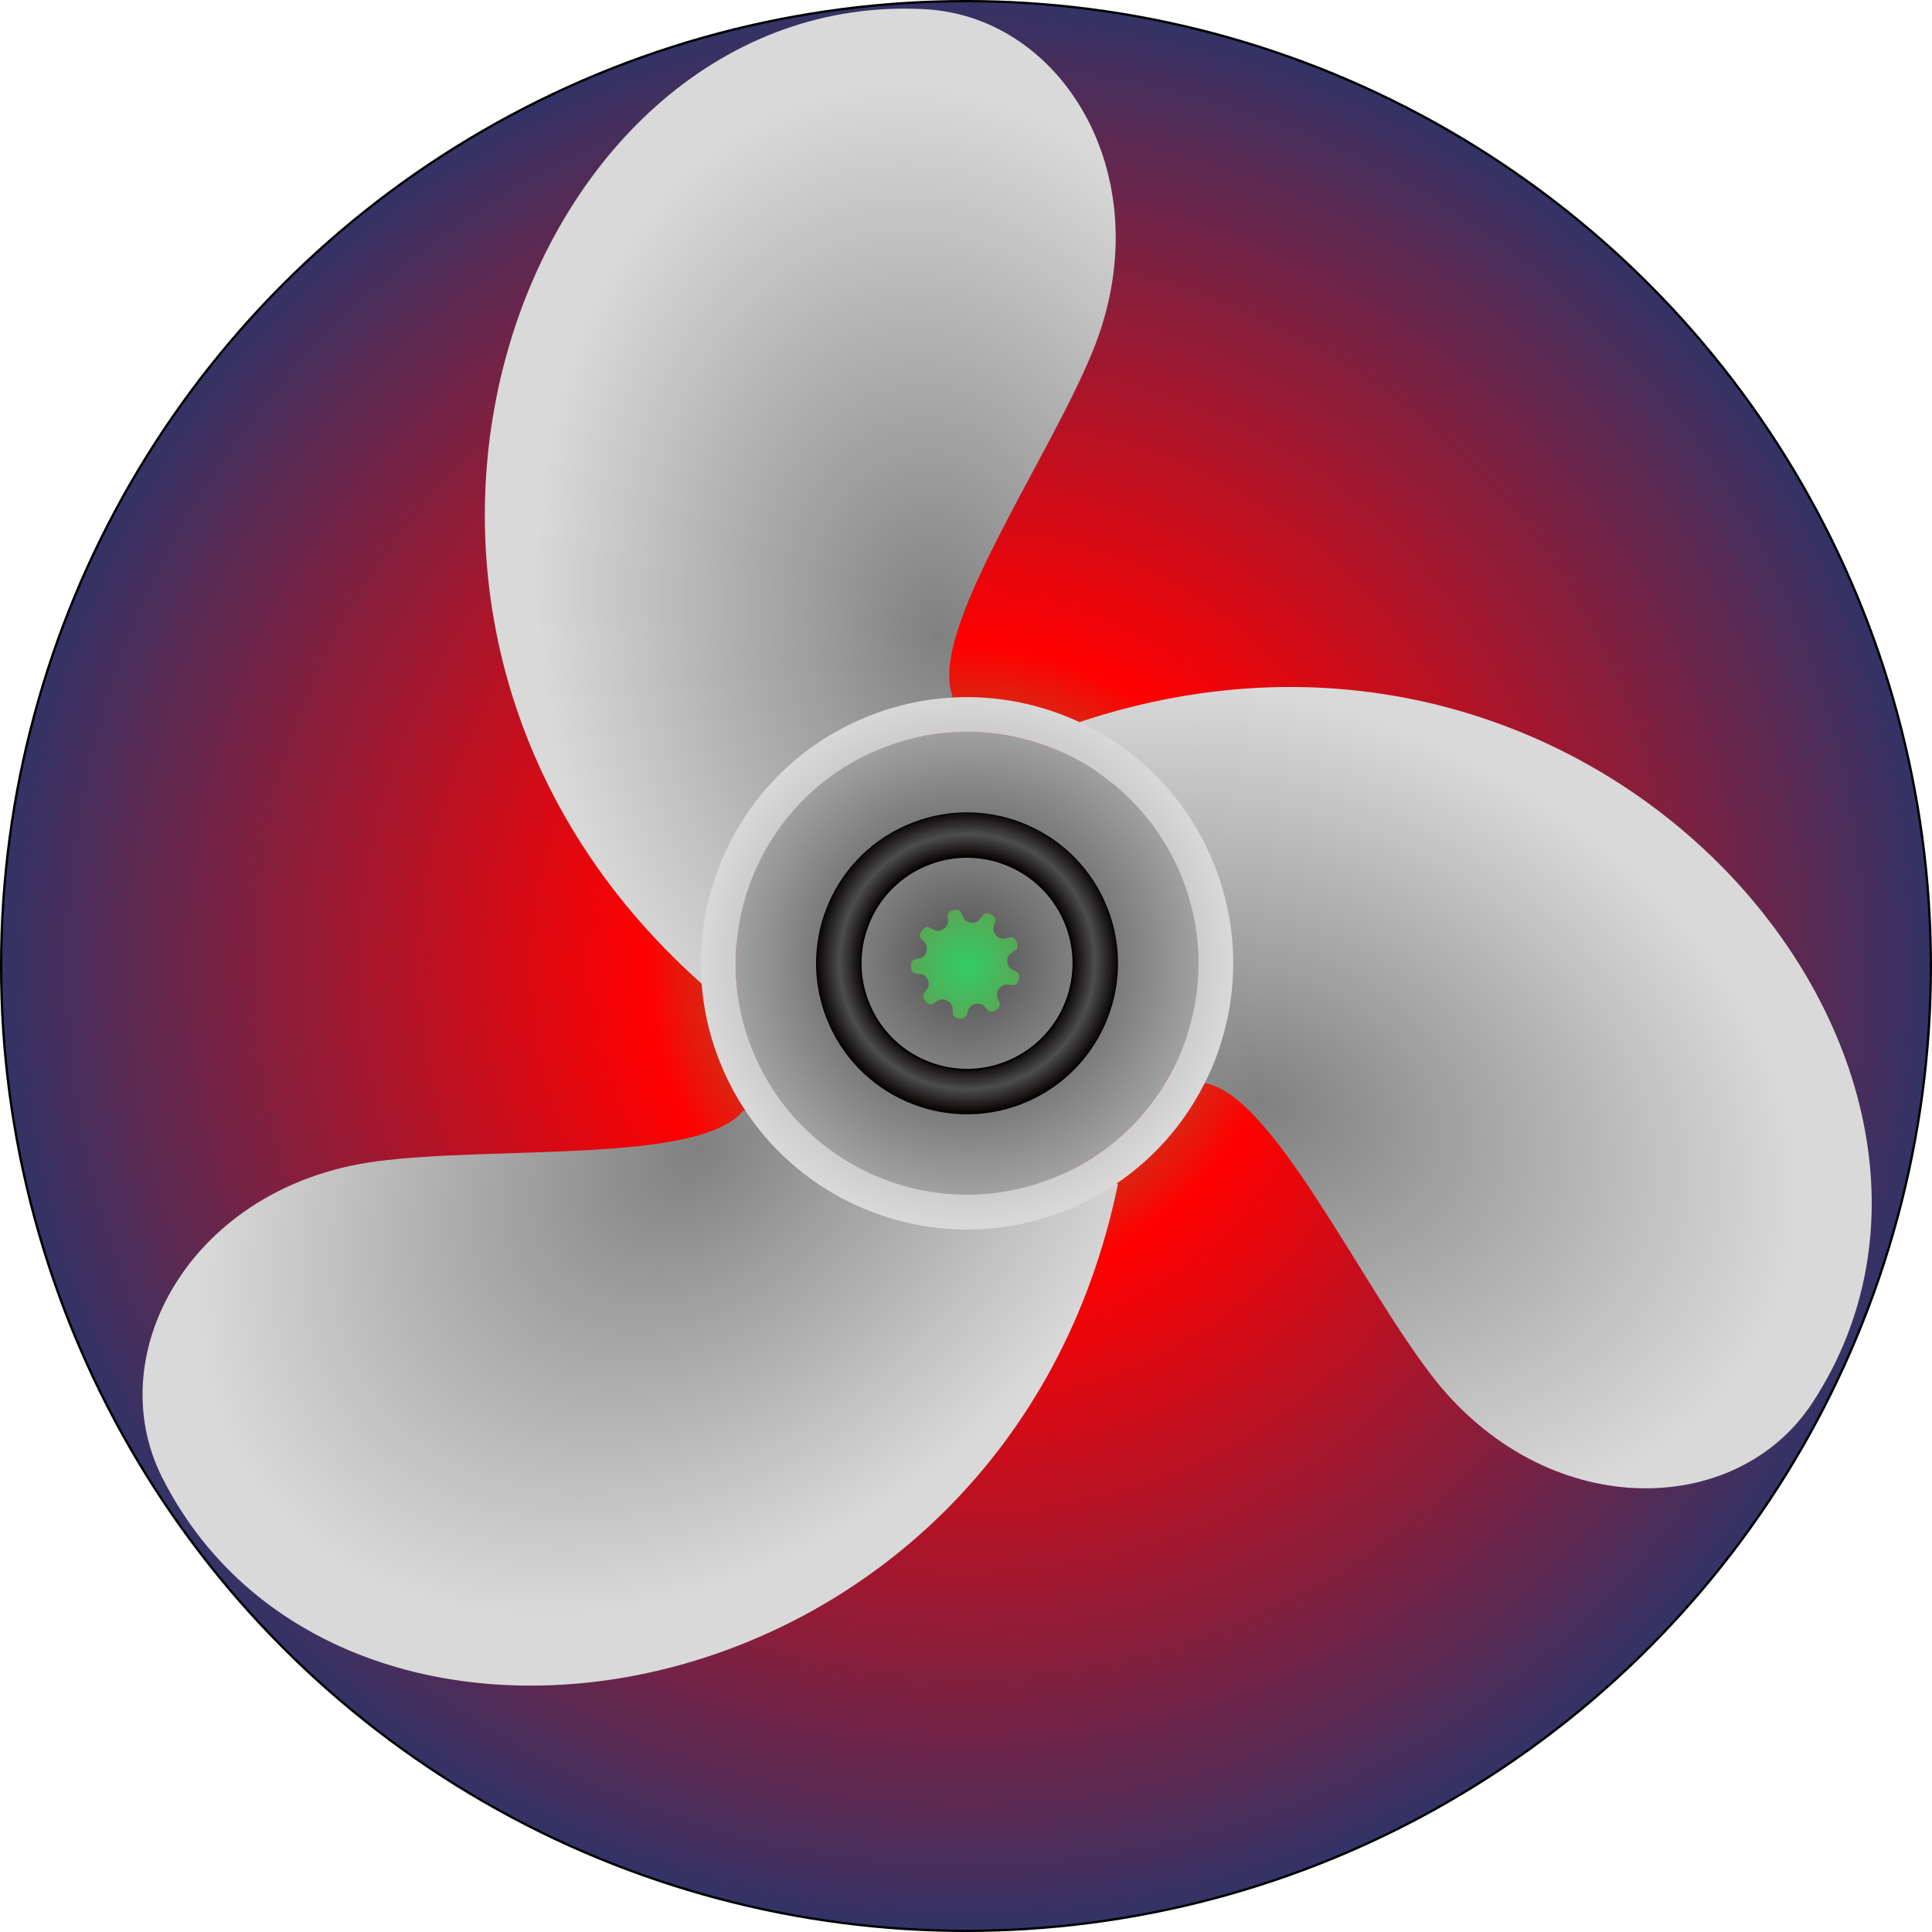
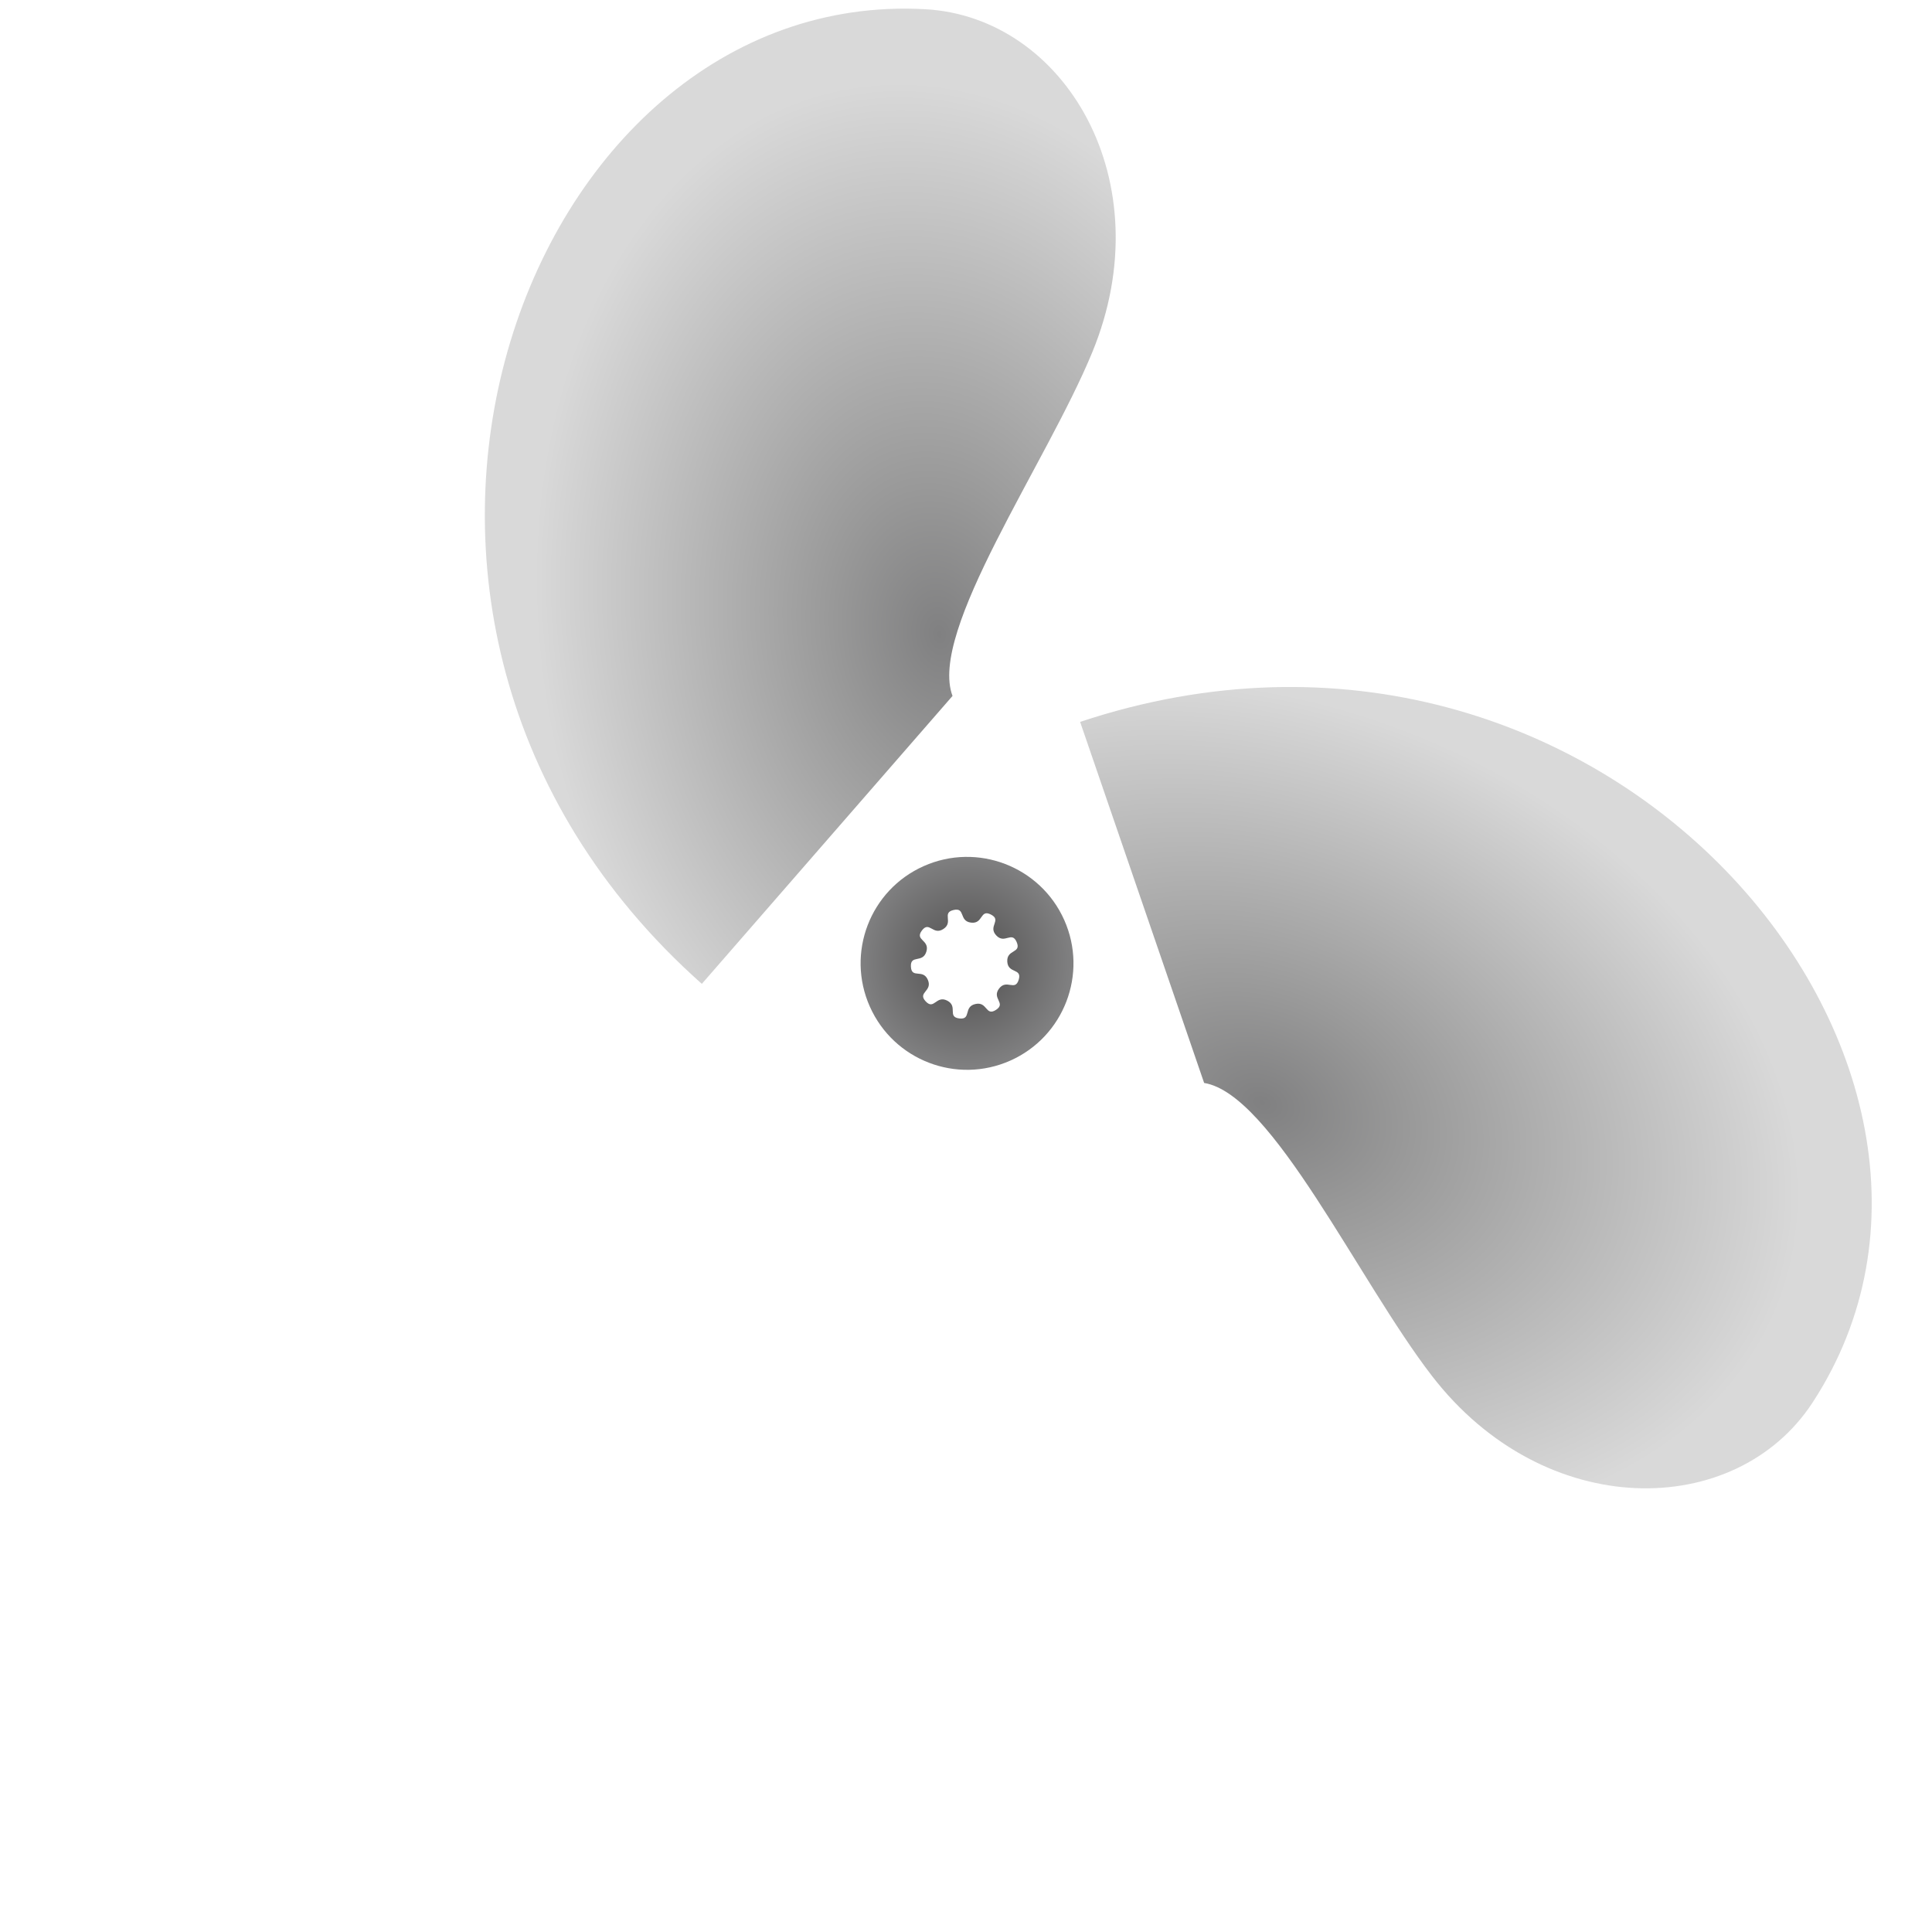
<svg xmlns="http://www.w3.org/2000/svg" xmlns:ns1="http://www.inkscape.org/namespaces/inkscape" xmlns:ns2="http://sodipodi.sourceforge.net/DTD/sodipodi-0.dtd" version="1.1" id="图层_1" ns1:version="0.48.3.1 r9886" ns2:docname="2-1.svg" x="0px" y="0px" width="832.469px" height="832.469px" viewBox="0 0 832.469 832.469" enable-background="new 0 0 832.469 832.469" xml:space="preserve">
  <defs id="defs69" />
  <ns2:namedview id="namedview63" ns1:current-layer="图层_1" fit-margin-bottom="0" ns1:window-y="-8" ns1:window-x="-8" ns1:pageopacity="0" fit-margin-right="0" ns1:window-height="848" ns1:window-width="1440" ns1:pageshadow="2" gridtolerance="10" fit-margin-top="0" bordercolor="#666666" ns1:zoom="0.60549264" objecttolerance="10" fit-margin-left="0" ns1:cx="775.71828" ns1:cy="406.73881" showgrid="false" pagecolor="#ffffff" guidetolerance="10" borderopacity="1" ns1:window-maximized="1">	</ns2:namedview>
  <radialGradient id="circle12_1_" cx="414.583" cy="391.803" r="415.741" gradientTransform="matrix(1 0 0 -1 1.65 808.037)" gradientUnits="userSpaceOnUse">
    <stop offset="0" style="stop-color: rgb(51, 204, 102);" id="stop5" />
    <stop offset="0.332" style="stop-color: rgb(255, 0, 0);" id="stop7" />
    <stop offset="1" style="stop-color: rgb(51, 51, 102);" id="stop11" />
  </radialGradient>
  <g id="hmigradengt" ns1:label="#g3048">
-     <circle r="415.741" cy="416.233" cx="416.233" stroke-miterlimit="10" stroke="#000000" fill="url(#circle12_1_)" ns2:cx="422.983" ns2:cy="416.76401" ns2:rx="415.741" ns2:ry="415.741" id="circle12">
- </circle>
-   </g>
+     </g>
  <radialGradient id="path3810_1_" cx="675.309" cy="982.953" r="37.502" gradientTransform="matrix(0.497 1.117 -1.117 0.497 1178.583 -828.326)" gradientUnits="userSpaceOnUse">
    <stop offset="0" style="stop-color:#4E4D4D" id="stop40" />
    <stop offset="1" style="stop-color:#808081" id="stop42" />
  </radialGradient>
  <radialGradient id="path3833_1_" cx="570.893" cy="926.603" r="53.669" gradientTransform="matrix(0.497 1.117 -1.117 0.497 1168.057 -683.814)" gradientUnits="userSpaceOnUse">
    <stop offset="0" style="stop-color:#040000" id="stop46" />
    <stop offset="0.683" style="stop-color:#040000" id="stop48" />
    <stop offset="0.838" style="stop-color:#4E4D4D" id="stop50" />
    <stop offset="1" style="stop-color:#040000" id="stop52" />
  </radialGradient>
  <radialGradient id="path3842_1_" cx="842.574" cy="926.121" r="81.947" gradientTransform="matrix(0.497 1.117 -1.117 0.497 1032.357 -987.15)" gradientUnits="userSpaceOnUse">
    <stop offset="0" style="stop-color:#333333" id="stop56" />
    <stop offset="1" style="stop-color:#A1A1A1" id="stop58" />
  </radialGradient>
  <radialGradient id="path3851_1_" cx="942.456" cy="923.119" r="94.246" gradientTransform="matrix(0.497 1.117 -1.117 0.497 979.312 -1097.265)" gradientUnits="userSpaceOnUse">
    <stop offset="0" style="stop-color:#808081" id="stop62" />
    <stop offset="0.268" style="stop-color:#999999" id="stop64" />
    <stop offset="1" style="stop-color:#D9D9D9" id="stop66" />
  </radialGradient>
  <g id="g3023">
    <g id="g15">
      <radialGradient gradientUnits="userSpaceOnUse" gradientTransform="matrix(0.246 1.581 -1.139 0.177 1366.677 -808.697)" r="149.686" cy="968.853" cx="575.923" id="path3770_3_">
        <stop id="stop16" style="stop-color:#808081" offset="0" />
        <stop id="stop18" style="stop-color:#999999" offset="0.268" />
        <stop id="stop20" style="stop-color:#D9D9D9" offset="1" />
      </radialGradient>
      <path fill="url(#path3770_3_)" d="M302.409,423.931   C124.365,265.73,225.367-5.656,398.673,3.972c60.277,3.349,102.286,74.178,71.972,147.813   c-19.754,47.979-70.782,120.279-60.217,148.078L302.409,423.931z" ns1:connector-curvature="0" id="path3770" />
      <radialGradient gradientUnits="userSpaceOnUse" gradientTransform="matrix(-1.493 -0.577 0.416 -1.075 894.505 1500.643)" r="149.685" cy="720.109" cx="435.478" id="path3770_4_">
        <stop id="stop24" style="stop-color:#808081" offset="0" />
        <stop id="stop26" style="stop-color:#999999" offset="0.268" />
        <stop id="stop28" style="stop-color:#D9D9D9" offset="1" />
      </radialGradient>
      <path fill="url(#path3770_4_)" d="M465.407,311.049   c226.028-75.09,410.555,148.072,315.563,293.345c-33.039,50.528-115.384,51.496-163.995-11.576   c-31.674-41.096-68.773-121.438-98.131-126.188L465.407,311.049z" ns1:connector-curvature="0" id="path3770_2_" />
      <radialGradient gradientUnits="userSpaceOnUse" gradientTransform="matrix(1.246 -1.004 0.723 0.897 -869.295 -62.964)" r="149.685" cy="1014.407" cx="350.053" id="path3770_5_">
        <stop id="stop32" style="stop-color:#808081" offset="0" />
        <stop id="stop34" style="stop-color:#999999" offset="0.268" />
        <stop id="stop36" style="stop-color:#D9D9D9" offset="1" />
      </radialGradient>
-       <path fill="url(#path3770_5_)" d="M481.736,510.074   c-47.982,233.291-333.51,281.514-411.824,126.614c-27.24-53.877,13.096-125.672,92.022-136.235   c51.428-6.882,139.556,1.159,158.348-21.89L481.736,510.074L481.736,510.074z" ns1:connector-curvature="0" id="path3770_1_" />
    </g>
    <path d="M458.573,396.436  c-10.303-23.138-37.42-33.547-60.56-23.243c-23.14,10.302-33.515,37.402-23.212,60.542c10.302,23.14,37.386,33.563,60.522,23.265  C458.467,446.695,468.874,419.574,458.573,396.436L458.573,396.436z M438.075,405.938c2.105,4.952-4.34,3.003-4.055,8.377  c0.287,5.372,6.488,2.702,4.92,7.852c-1.57,5.147-5.234-0.489-8.471,3.813s3.191,6.229-1.316,9.164  c-4.512,2.937-3.662-3.734-8.902-2.521c-5.245,1.215-1.561,6.86-6.899,6.21c-5.343-0.652-0.422-5.237-5.219-7.679  c-4.796-2.439-5.6,4.255-9.271,0.318c-3.673-3.933,3.051-4.297,0.944-9.248s-7.021-0.325-7.309-5.699  c-0.285-5.373,5.088-1.33,6.655-6.479c1.568-5.146-5.155-4.803-1.92-9.104c3.235-4.303,4.741,2.289,9.252-0.647  c4.511-2.935-0.854-6.972,4.391-8.187c5.24-1.218,2.183,4.782,7.523,5.436c5.342,0.653,3.777-5.922,8.574-3.481  c4.797,2.439-1.389,5.052,2.283,8.981C432.932,406.979,435.969,400.988,438.075,405.938L438.075,405.938L438.075,405.938z" fill="url(#path3810_1_)" ns1:connector-curvature="0" id="path3810" />
-     <path d="  M476.096,388.616c-14.611-32.82-53.061-47.55-85.877-32.938c-32.819,14.612-47.563,53.024-32.952,85.846  c14.611,32.816,53.039,47.601,85.857,32.985C475.944,459.896,490.706,421.435,476.096,388.616z M458.569,396.421  c10.301,23.139-0.105,50.259-23.246,60.562c-23.14,10.303-50.224-0.125-60.523-23.265c-10.304-23.139,0.07-50.243,23.21-60.545  C421.147,362.871,448.266,373.283,458.569,396.421L458.569,396.421L458.569,396.421z" stroke-linecap="square" stroke-width="0.818" stroke="#040000" fill="url(#path3833_1_)" ns1:connector-curvature="0" id="path3833" />
-     <path d="M507.768,374.514  c-22.396-50.304-81.313-72.92-131.615-50.521c-50.305,22.396-72.954,81.327-50.557,131.631  c22.396,50.306,81.358,72.938,131.665,50.541C507.565,483.768,530.163,424.82,507.768,374.514L507.768,374.514L507.768,374.514z   M476.096,388.616c14.609,32.817-0.15,71.281-32.972,85.894c-32.82,14.613-71.247-0.169-85.857-32.986  c-14.613-32.818,0.132-71.229,32.952-85.845C423.038,341.066,461.485,355.796,476.096,388.616L476.096,388.616L476.096,388.616z" fill="url(#path3842_1_)" ns1:connector-curvature="0" id="path3842" />
-     <path d="M521.448,368.445  c-25.76-57.854-93.545-83.874-151.397-58.115c-57.854,25.758-83.874,93.544-58.116,151.396  c25.758,57.854,93.544,83.876,151.396,58.117C521.183,494.084,547.202,426.298,521.448,368.445L521.448,368.445z M507.791,374.524  c22.397,50.304-0.2,109.254-50.507,131.649c-50.304,22.396-109.269-0.238-131.666-50.543  c-22.396-50.305,0.252-109.233,50.559-131.632C426.481,301.604,485.397,324.219,507.791,374.524z" fill="url(#path3851_1_)" ns1:connector-curvature="0" id="path3851" />
  </g>
</svg>